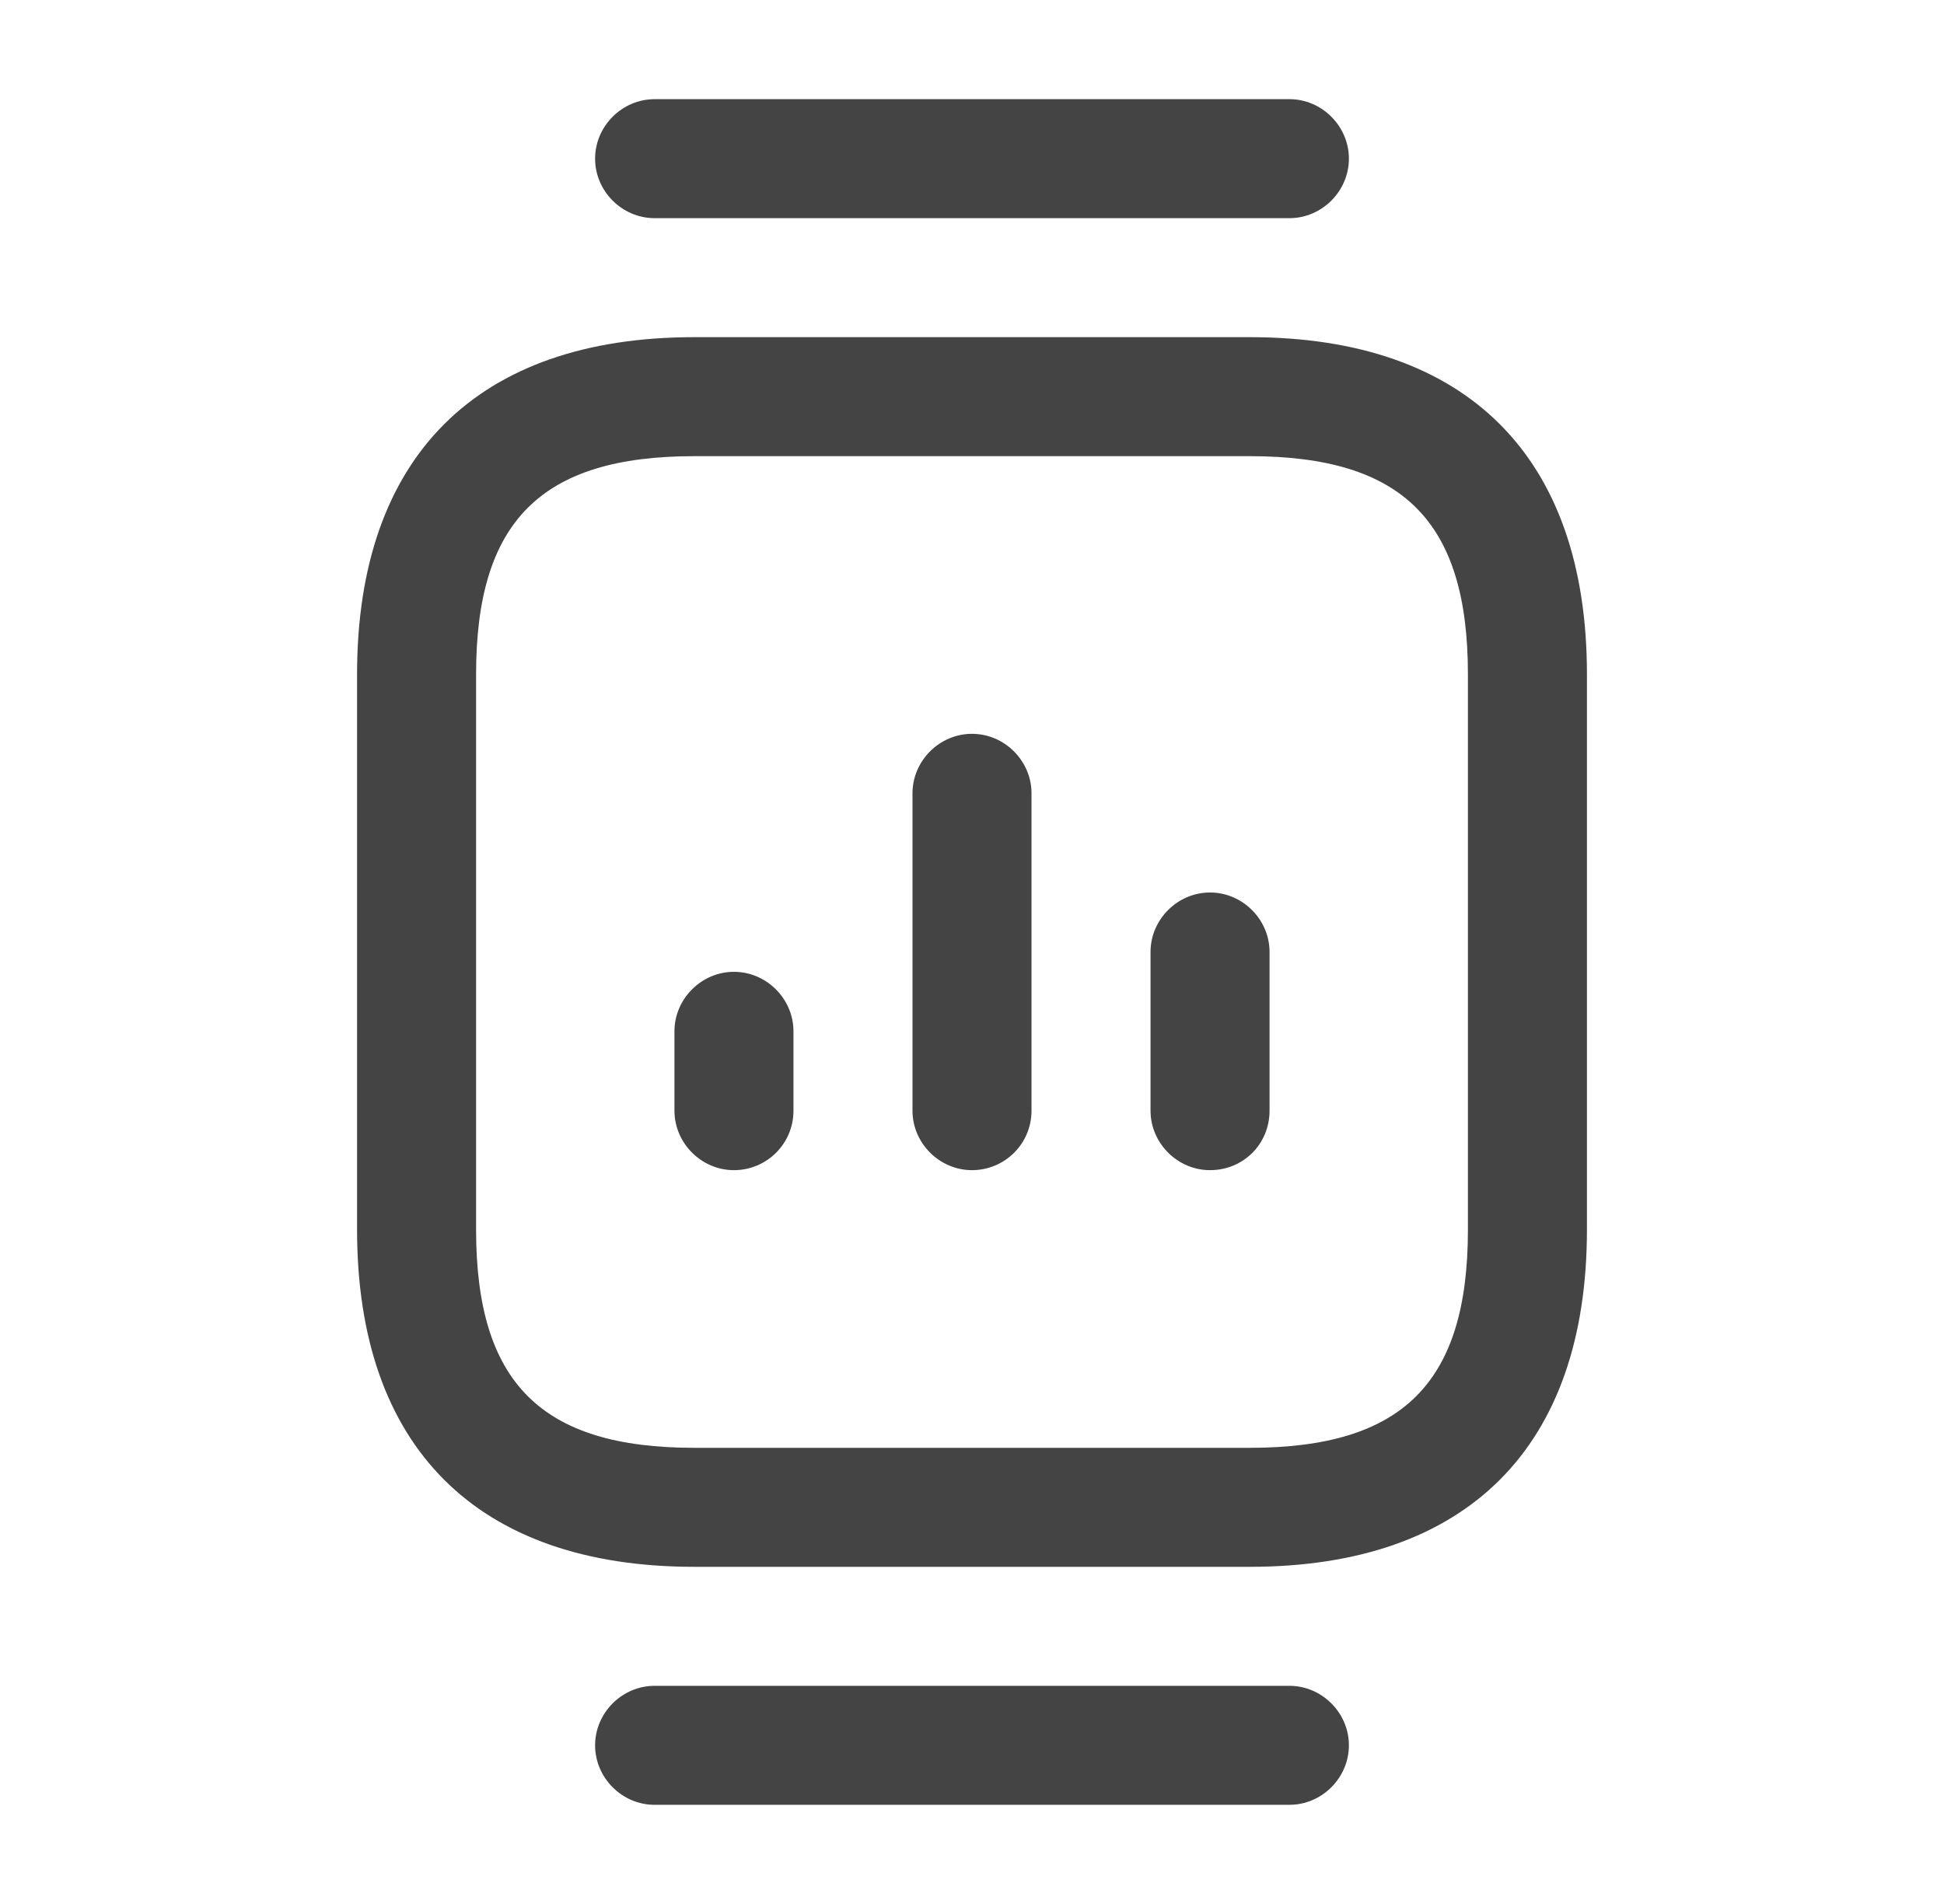
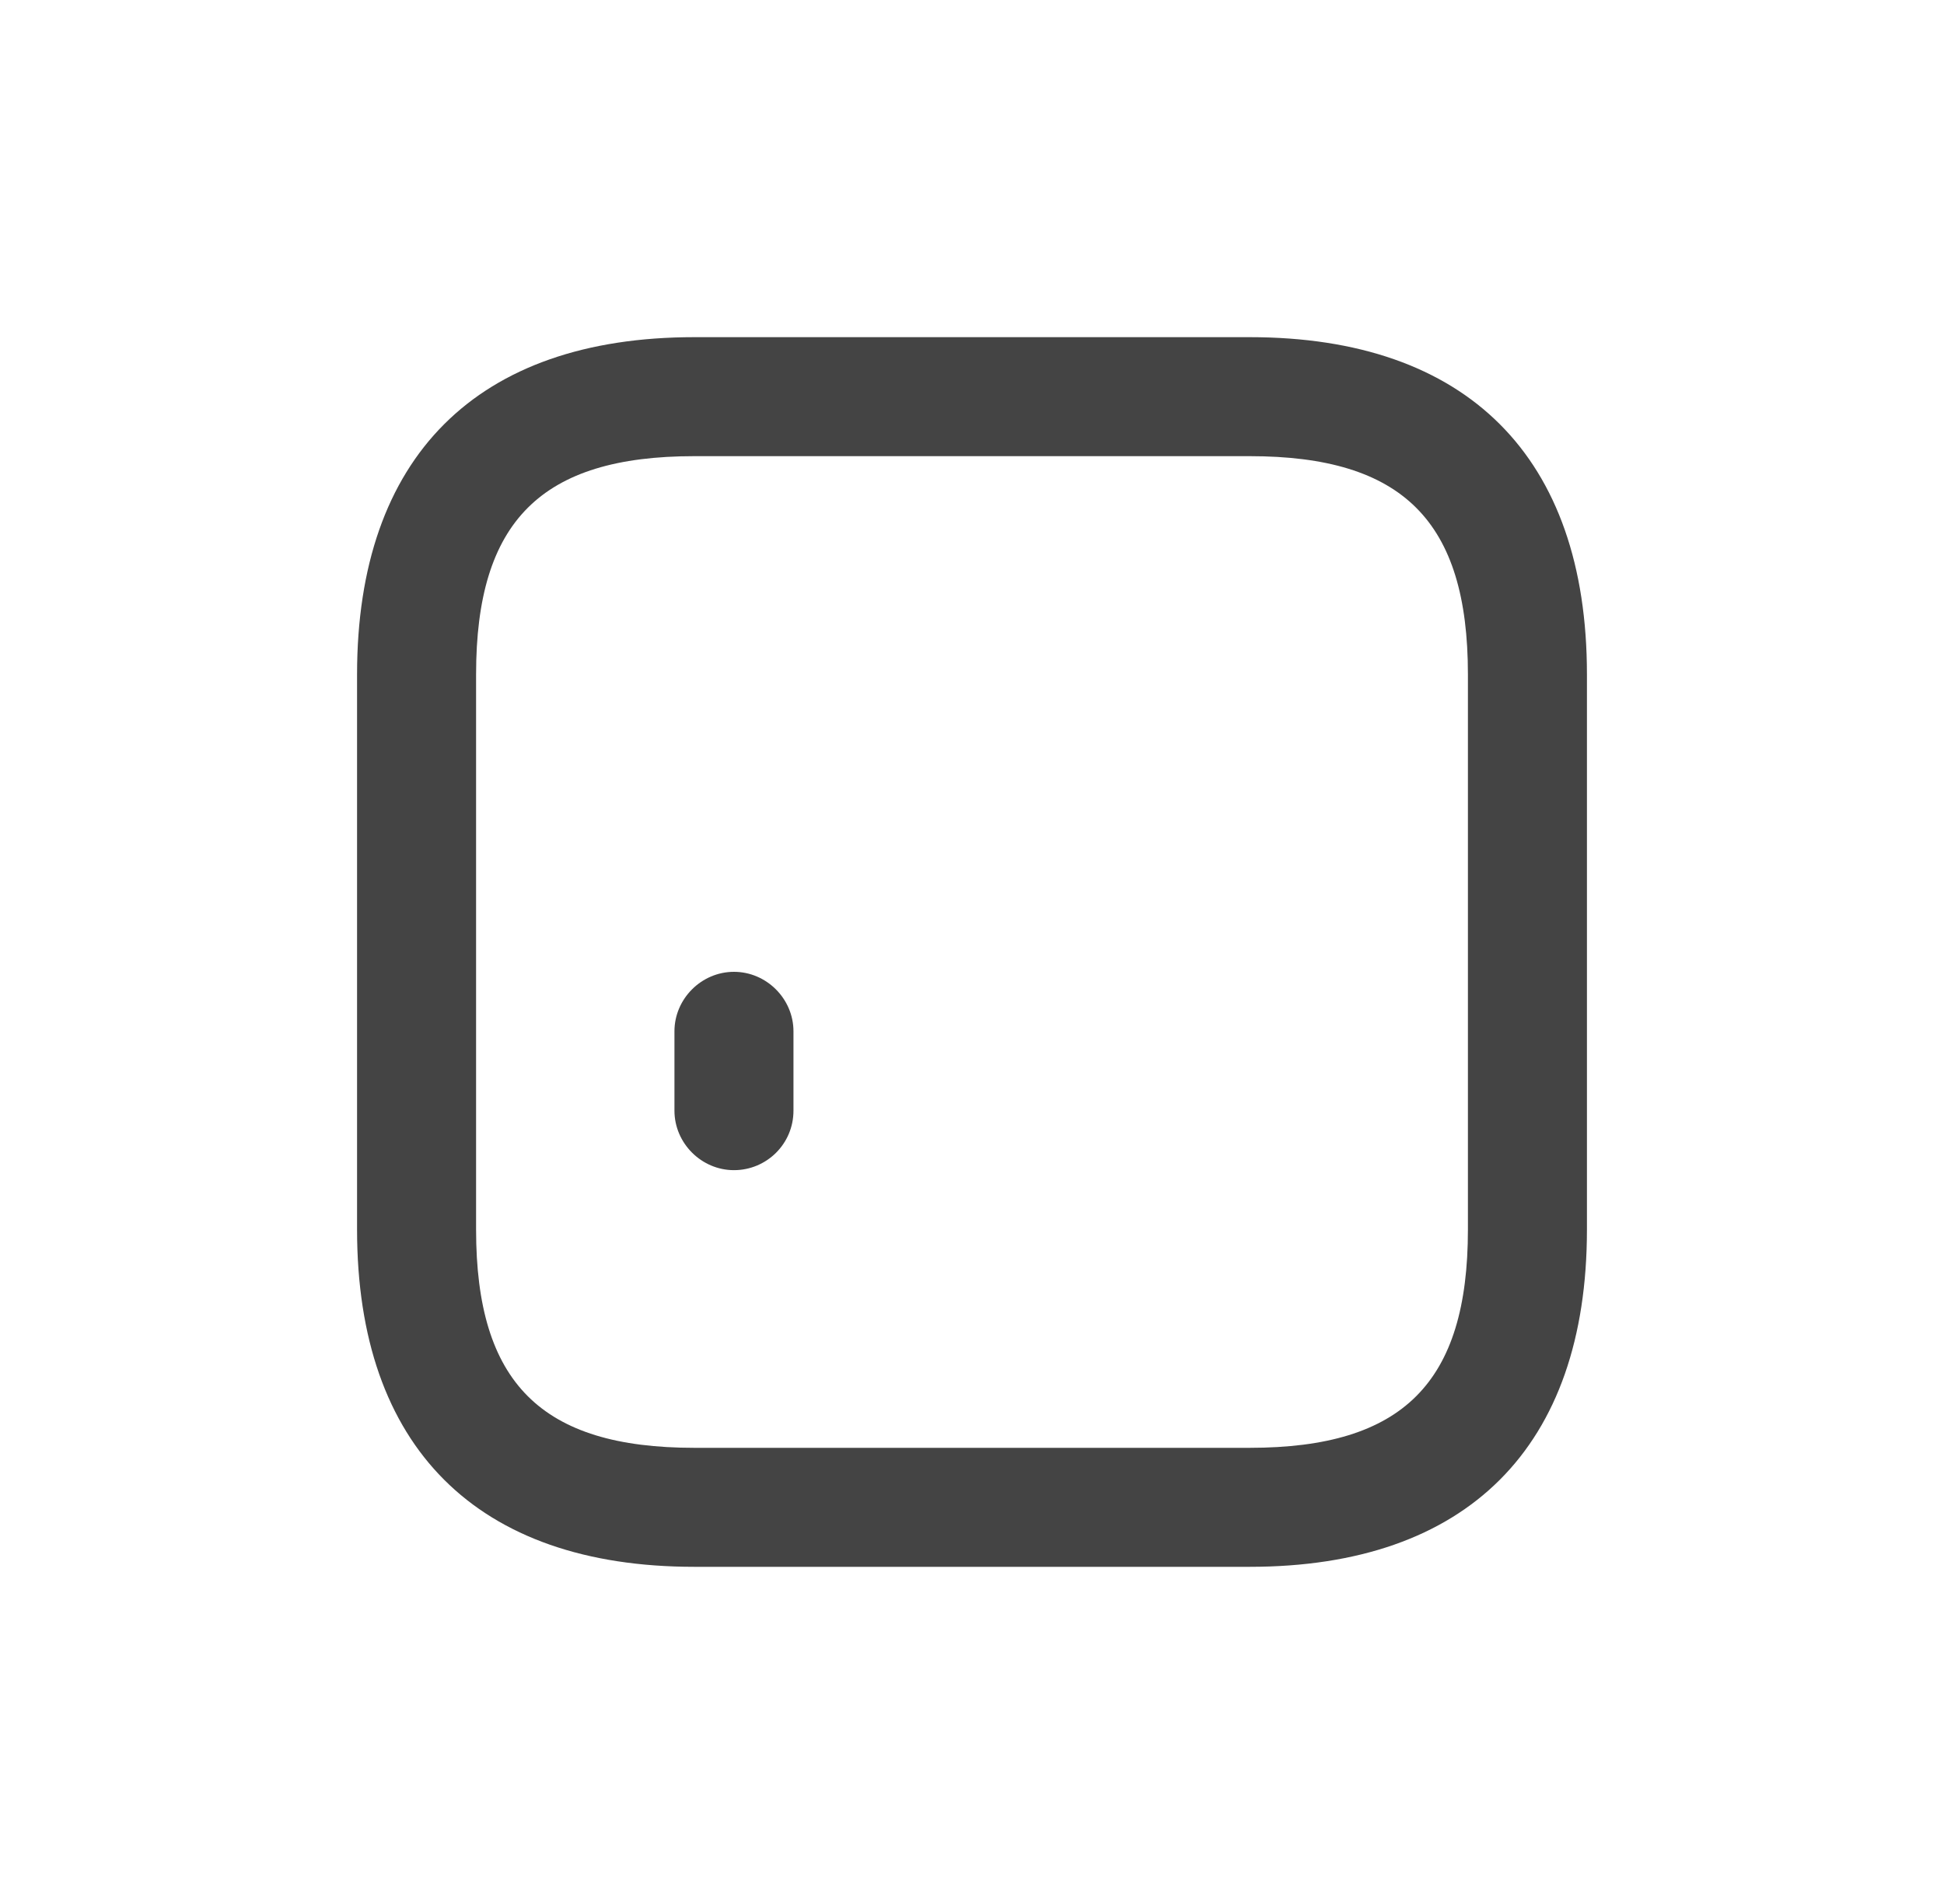
<svg xmlns="http://www.w3.org/2000/svg" width="49" height="48" viewBox="0 0 49 48" fill="none">
  <g id="vuesax/outline/watch-status">
    <g id="watch-status">
      <path id="Vector" d="M31.5 39.5H17.5C12.02 39.5 9 36.48 9 31V17C9 11.52 12.02 8.5 17.5 8.5H31.5C36.98 8.5 40 11.52 40 17V31C40 36.48 36.98 39.5 31.5 39.5ZM17.5 11.5C13.64 11.5 12 13.14 12 17V31C12 34.86 13.64 36.5 17.5 36.5H31.5C35.36 36.5 37 34.86 37 31V17C37 13.14 35.36 11.5 31.5 11.5H17.5Z" fill="#444444" />
-       <path id="Vector_2" d="M32.5 5.5H16.5C15.68 5.5 15 4.82 15 4C15 3.18 15.68 2.5 16.5 2.5H32.5C33.32 2.5 34 3.18 34 4C34 4.82 33.32 5.5 32.5 5.5Z" fill="#444444" />
-       <path id="Vector_3" d="M32.5 45.5H16.5C15.68 45.5 15 44.82 15 44C15 43.18 15.68 42.5 16.5 42.5H32.5C33.32 42.5 34 43.18 34 44C34 44.82 33.32 45.5 32.5 45.5Z" fill="#444444" />
-       <path id="Vector_4" d="M24.5 29.5C23.68 29.5 23 28.82 23 28V20C23 19.18 23.68 18.5 24.5 18.5C25.32 18.5 26 19.18 26 20V28C26 28.84 25.32 29.5 24.5 29.5Z" fill="#444444" />
-       <path id="Vector_5" d="M30.5 29.5C29.68 29.5 29 28.82 29 28V24C29 23.18 29.68 22.5 30.5 22.5C31.32 22.5 32 23.18 32 24V28C32 28.84 31.34 29.5 30.5 29.5Z" fill="#444444" />
      <path id="Vector_6" d="M18.5 29.5C17.68 29.5 17 28.82 17 28V26C17 25.18 17.68 24.5 18.5 24.5C19.32 24.5 20 25.18 20 26V28C20 28.84 19.32 29.5 18.5 29.5Z" fill="#444444" />
    </g>
  </g>
</svg>